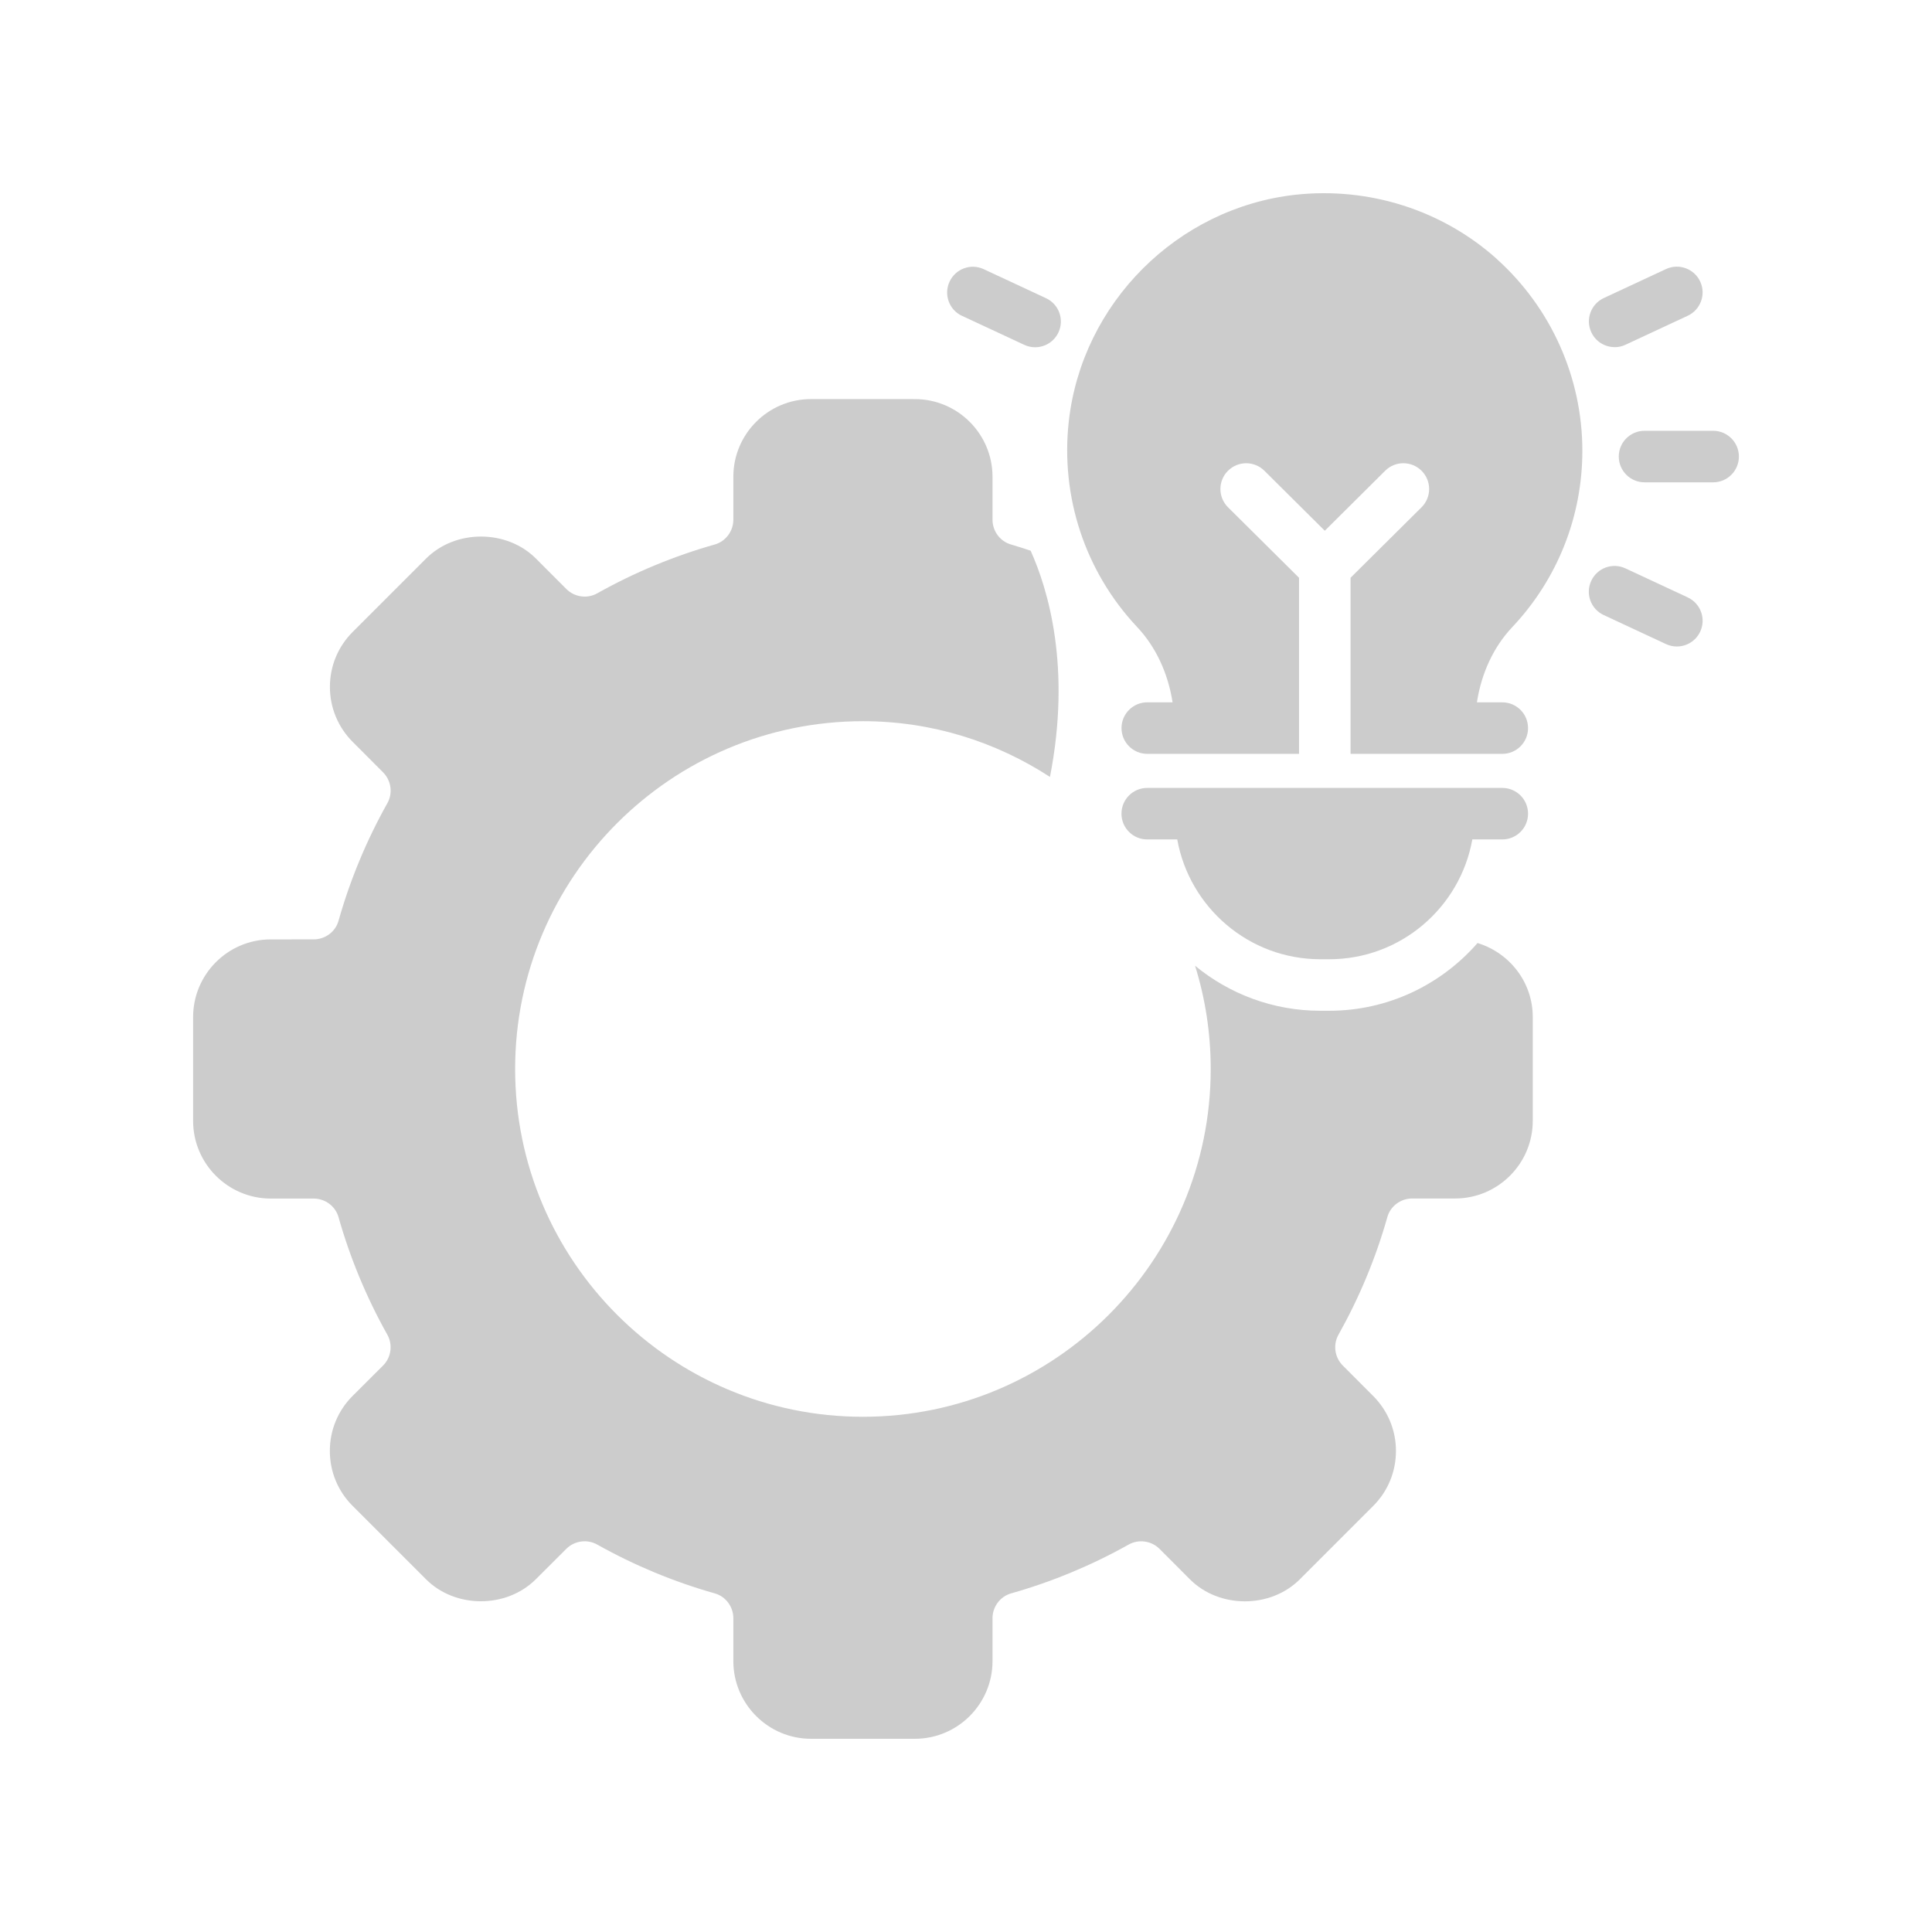
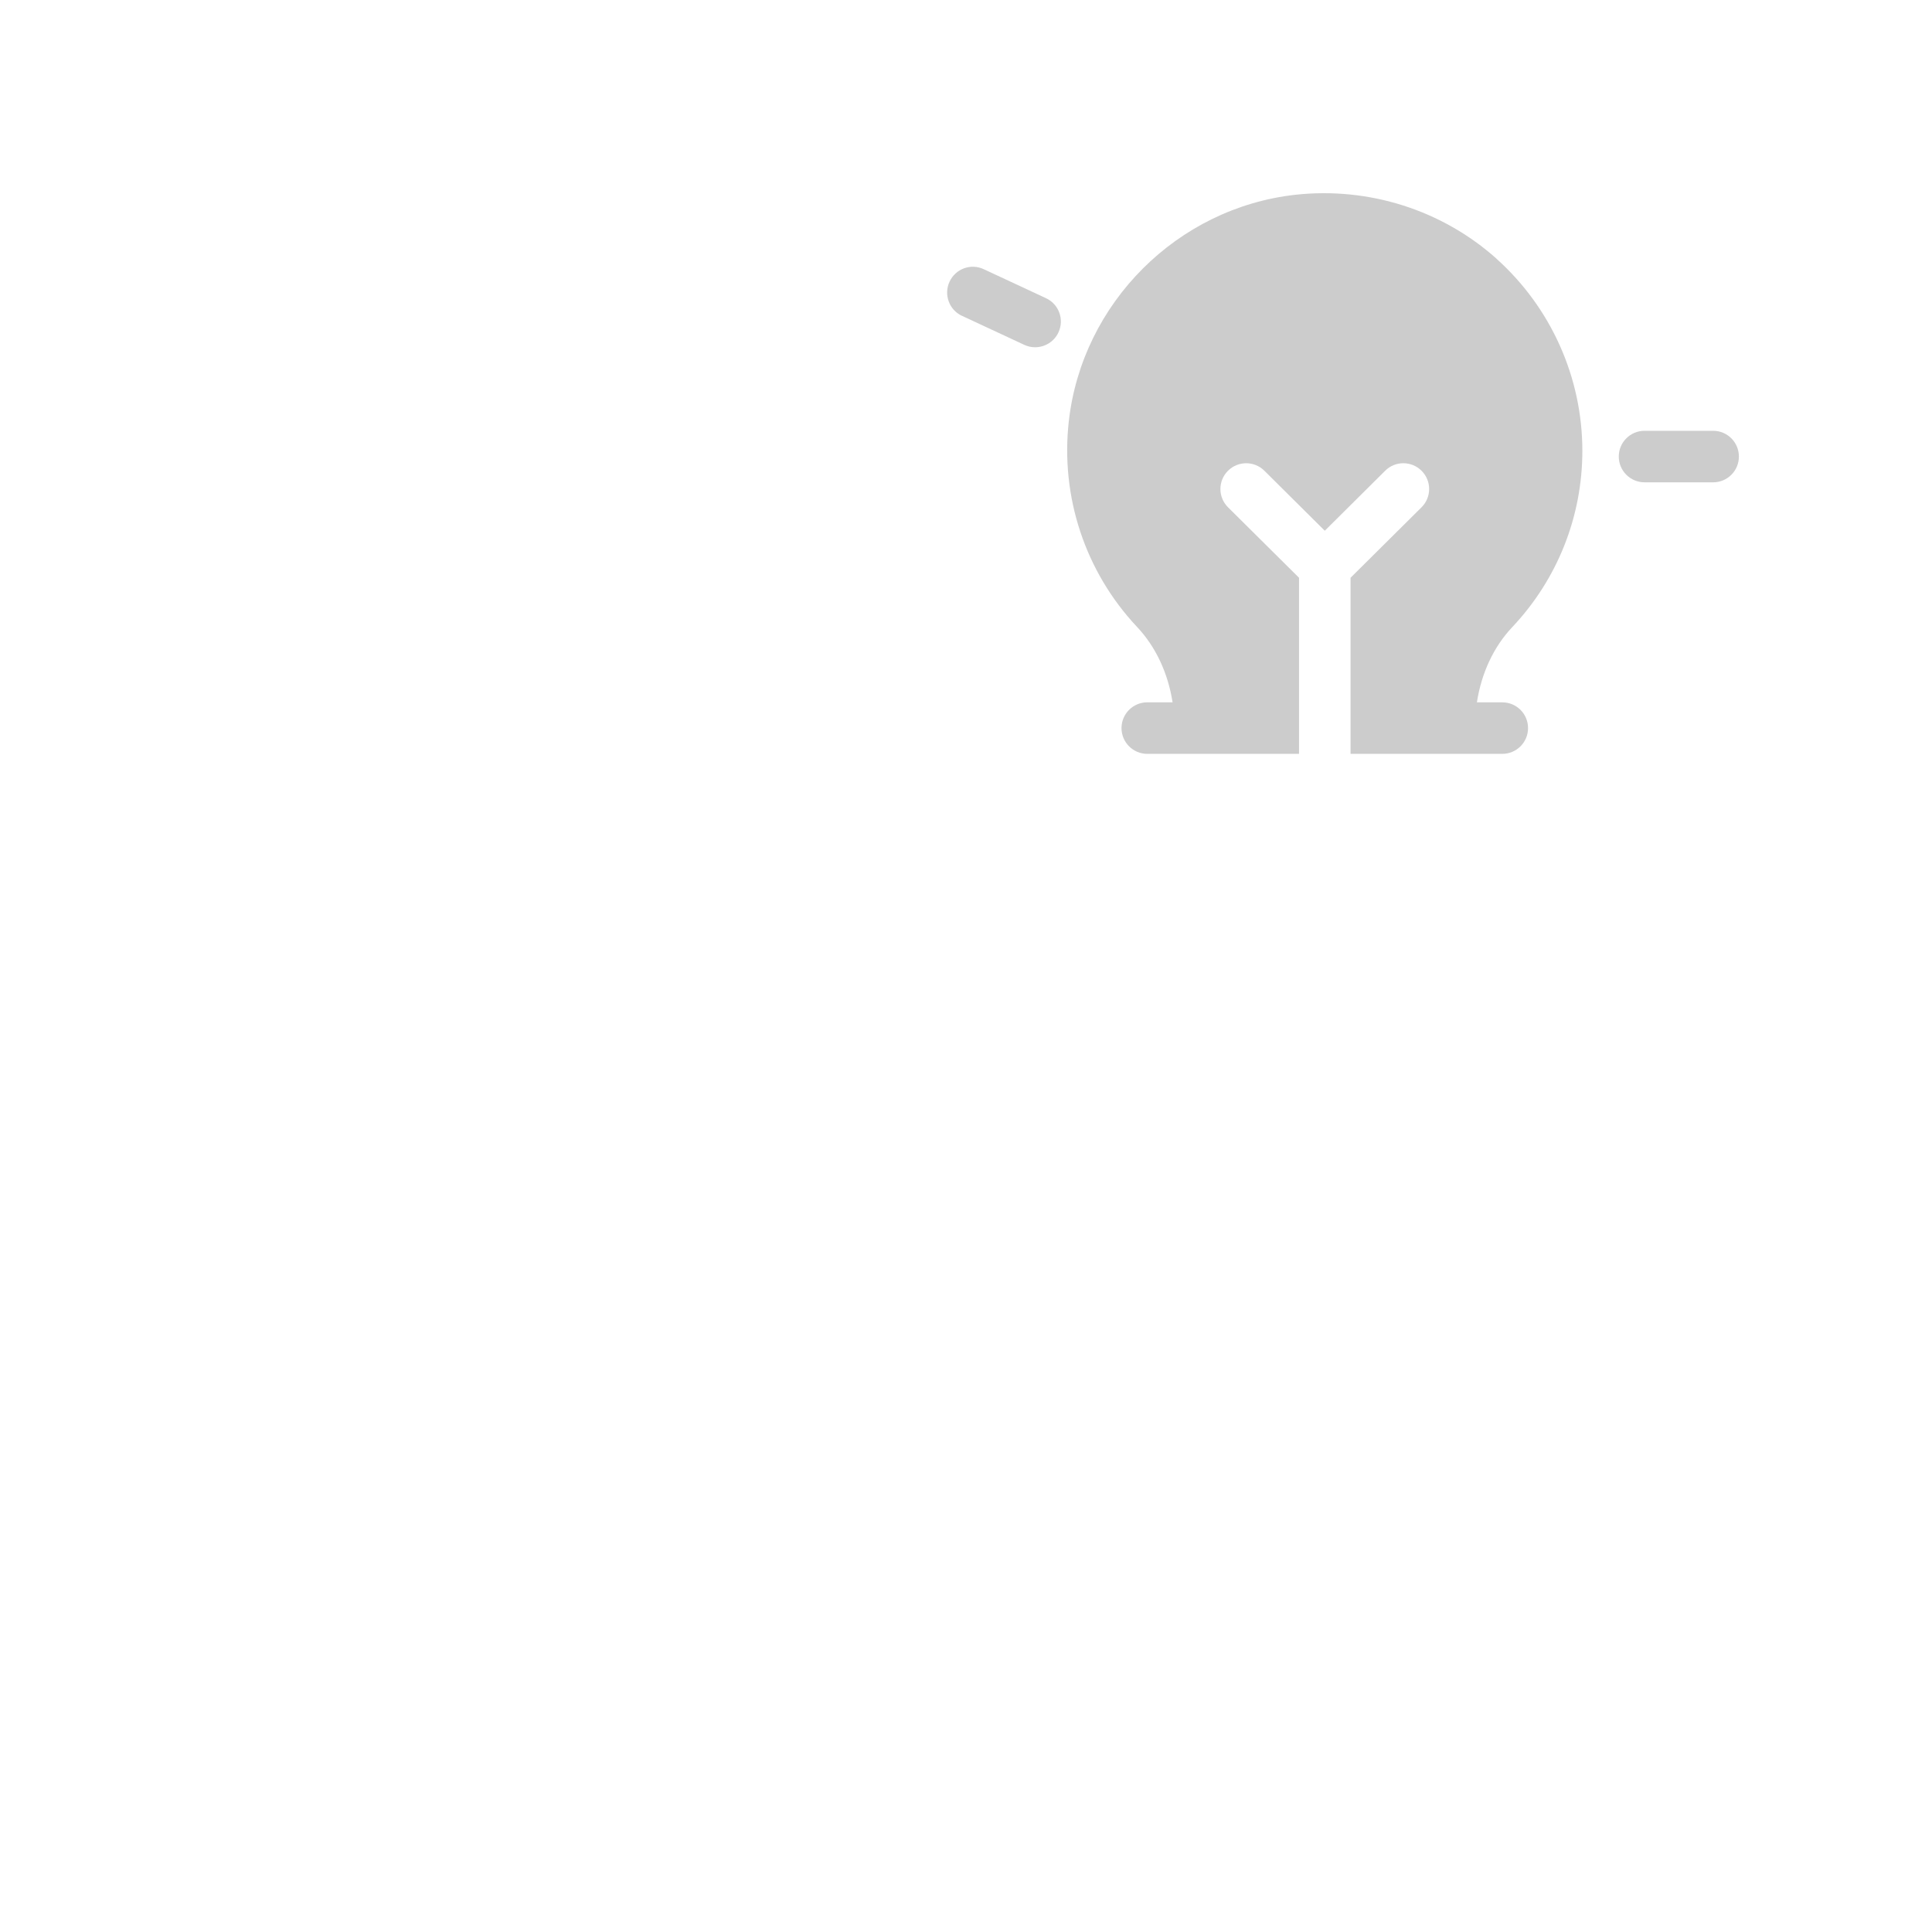
<svg xmlns="http://www.w3.org/2000/svg" xml:space="preserve" width="10.583mm" height="10.583mm" version="1.1" style="shape-rendering:geometricPrecision; text-rendering:geometricPrecision; image-rendering:optimizeQuality; fill-rule:evenodd; clip-rule:evenodd" viewBox="0 0 1058.32 1058.32">
  <defs>
    <style type="text/css">
   
    .fil0 {fill:none}
    .fil1 {fill:#CCCCCC;fill-rule:nonzero}
   
  </style>
  </defs>
  <g id="Capa_x0020_1">
-     <rect class="fil0" width="1058.32" height="1058.32" />
    <g id="_2238283199728">
-       <path class="fil1" d="M644.87 459.83c6.7,37.26 39.27,65.63 78.39,65.63l4.87 0c39.16,0 71.73,-28.37 78.39,-65.63l16.41 0c7.8,0 14.11,-6.31 14.11,-14.11 0,-7.79 -6.31,-14.11 -14.11,-14.11l-194.5 0c-7.8,0 -14.11,6.32 -14.11,14.11 0,7.8 6.31,14.11 14.11,14.11l16.44 0z" />
      <path class="fil1" d="M938.43 235.98l-37.57 0c-7.8,0 -14.12,6.31 -14.12,14.11 0,7.8 6.32,14.11 14.12,14.11l37.57 0.01c7.8,0 14.11,-6.32 14.11,-14.12 0,-7.79 -6.31,-14.11 -14.11,-14.11l0 0z" />
-       <path class="fil1" d="M924.47 327.22l-34.08 -15.87c-7.06,-3.32 -15.46,-0.25 -18.74,6.84 -3.28,7.06 -0.24,15.45 6.85,18.73l34.08 15.88c1.94,0.92 3.95,1.34 5.96,1.34 5.33,0 10.41,-3 12.81,-8.15 3.28,-7.05 0.25,-15.45 -6.84,-18.73l-0.04 -0.04z" />
-       <path class="fil1" d="M884.46 190.19c2.01,0 4.02,-0.42 5.96,-1.34l34.08 -15.88c7.06,-3.28 10.13,-11.68 6.85,-18.73 -3.28,-7.06 -11.68,-10.13 -18.74,-6.85l-34.08 15.88c-7.05,3.28 -10.12,11.68 -6.84,18.73 2.4,5.15 7.48,8.15 12.81,8.15l-0.04 0.04z" />
      <path class="fil1" d="M526.96 173l34.08 15.88c1.94,0.92 3.95,1.34 5.96,1.34 5.33,0 10.41,-3 12.81,-8.15 3.28,-7.05 0.25,-15.45 -6.84,-18.73l-34.09 -15.88c-7.05,-3.32 -15.45,-0.25 -18.73,6.84 -3.28,7.06 -0.25,15.46 6.84,18.74l-0.03 -0.04z" />
-       <path class="fil1" d="M809.35 516.6c-19.79,22.65 -48.83,37.08 -81.22,37.08l-4.87 0c-26.03,0 -49.92,-9.28 -68.62,-24.66 5.58,17.89 8.57,36.87 8.57,56.56 0,105.06 -85.44,190.51 -190.51,190.51 -105.07,0 -190.52,-85.45 -190.52,-190.51 0,-105.07 85.45,-190.52 190.52,-190.52 37.82,0 72.89,11.32 102.45,30.52 11.79,-60.09 -1.05,-102.71 -10.58,-123.91 -3.57,-1.17 -7.09,-2.36 -10.69,-3.39 -6.04,-1.69 -10.2,-7.3 -10.2,-13.62l0 -23.49c0,-23.46 -19.09,-42.55 -42.55,-42.55l-56.87 -0.01c-23.46,0 -42.55,19.09 -42.55,42.55l0 23.5c0,6.31 -4.19,11.92 -10.19,13.61 -22.33,6.32 -44,15.31 -64.39,26.75 -5.47,3.1 -12.45,2.08 -16.9,-2.37l-16.65 -16.68c-16.05,-16.06 -44.1,-16.09 -60.19,0l-40.22 40.21c-8.04,8.05 -12.45,18.74 -12.45,30.1 0,11.36 4.44,22.05 12.45,30.09l16.65 16.69c4.48,4.49 5.47,11.44 2.36,16.94 -11.43,20.39 -20.42,42.02 -26.74,64.39 -1.69,6.03 -7.3,10.19 -13.62,10.19l-23.49 0.01c-23.46,0 -42.55,19.08 -42.55,42.54l0 56.88c0,23.46 19.09,42.55 42.55,42.55l23.49 0c6.32,0 11.93,4.19 13.62,10.19 6.32,22.33 15.31,44 26.74,64.39 3.07,5.47 2.12,12.45 -2.36,16.9l-16.69 16.65c-8.04,8.04 -12.45,18.74 -12.45,30.1 0,11.36 4.41,22.05 12.45,30.09l40.22 40.22c16.05,16.09 44.1,16.05 60.16,0l16.69 -16.65c4.48,-4.48 11.46,-5.44 16.93,-2.36 20.39,11.43 42.02,20.42 64.39,26.74 6.03,1.69 10.19,7.3 10.19,13.62l0 23.49c0,23.46 19.09,42.55 42.55,42.55l56.88 0c23.46,0 42.54,-19.09 42.54,-42.55l0 -23.49c0,-6.32 4.2,-11.93 10.2,-13.62 22.33,-6.32 43.99,-15.31 64.39,-26.74 5.47,-3.07 12.45,-2.09 16.9,2.36l16.65 16.69c16.05,16.05 44.1,16.09 60.19,0l40.22 -40.22c8.04,-8.04 12.45,-18.74 12.45,-30.1 0,-11.36 -4.44,-22.05 -12.45,-30.09l-16.65 -16.69c-4.49,-4.48 -5.47,-11.43 -2.37,-16.93 11.44,-20.4 20.43,-42.02 26.75,-64.39 1.69,-6.03 7.3,-10.2 13.61,-10.2l23.5 0c23.46,0 42.55,-19.09 42.55,-42.55l0 -56.87c0,-19.16 -12.85,-35.25 -30.31,-40.54l0.04 0.04z" />
      <path class="fil1" d="M819.82 141.75c-29.84,-26.71 -69.99,-39.45 -110.14,-35.07 -64.78,7.16 -117.02,59.41 -124.22,124.22 -4.59,41.39 9.06,82.38 37.39,112.51 10.37,11.01 16.97,25.4 19.48,41.32l-13.87 -0.01c-7.79,0 -14.11,6.32 -14.11,14.12 0,7.79 6.32,14.11 14.11,14.11l83.13 0 0 -96.46 -38.89 -38.6c-5.54,-5.5 -5.57,-14.43 -0.07,-19.97 5.51,-5.54 14.43,-5.54 19.97,-0.07l33.1 32.88 33.09 -32.88c5.51,-5.5 14.47,-5.47 19.97,0.07 5.5,5.54 5.47,14.47 -0.07,19.97l-38.88 38.6 0 96.46 83.12 0c7.8,0 14.11,-6.31 14.11,-14.11 0,-7.8 -6.31,-14.11 -14.11,-14.11l-13.9 -0.01c2.47,-15.94 9.07,-30.27 19.37,-41.2 24.77,-26.25 38.39,-60.58 38.39,-96.6 0,-40.08 -17.15,-78.39 -47.03,-105.18l0.06 0.01z" />
    </g>
  </g>
</svg>